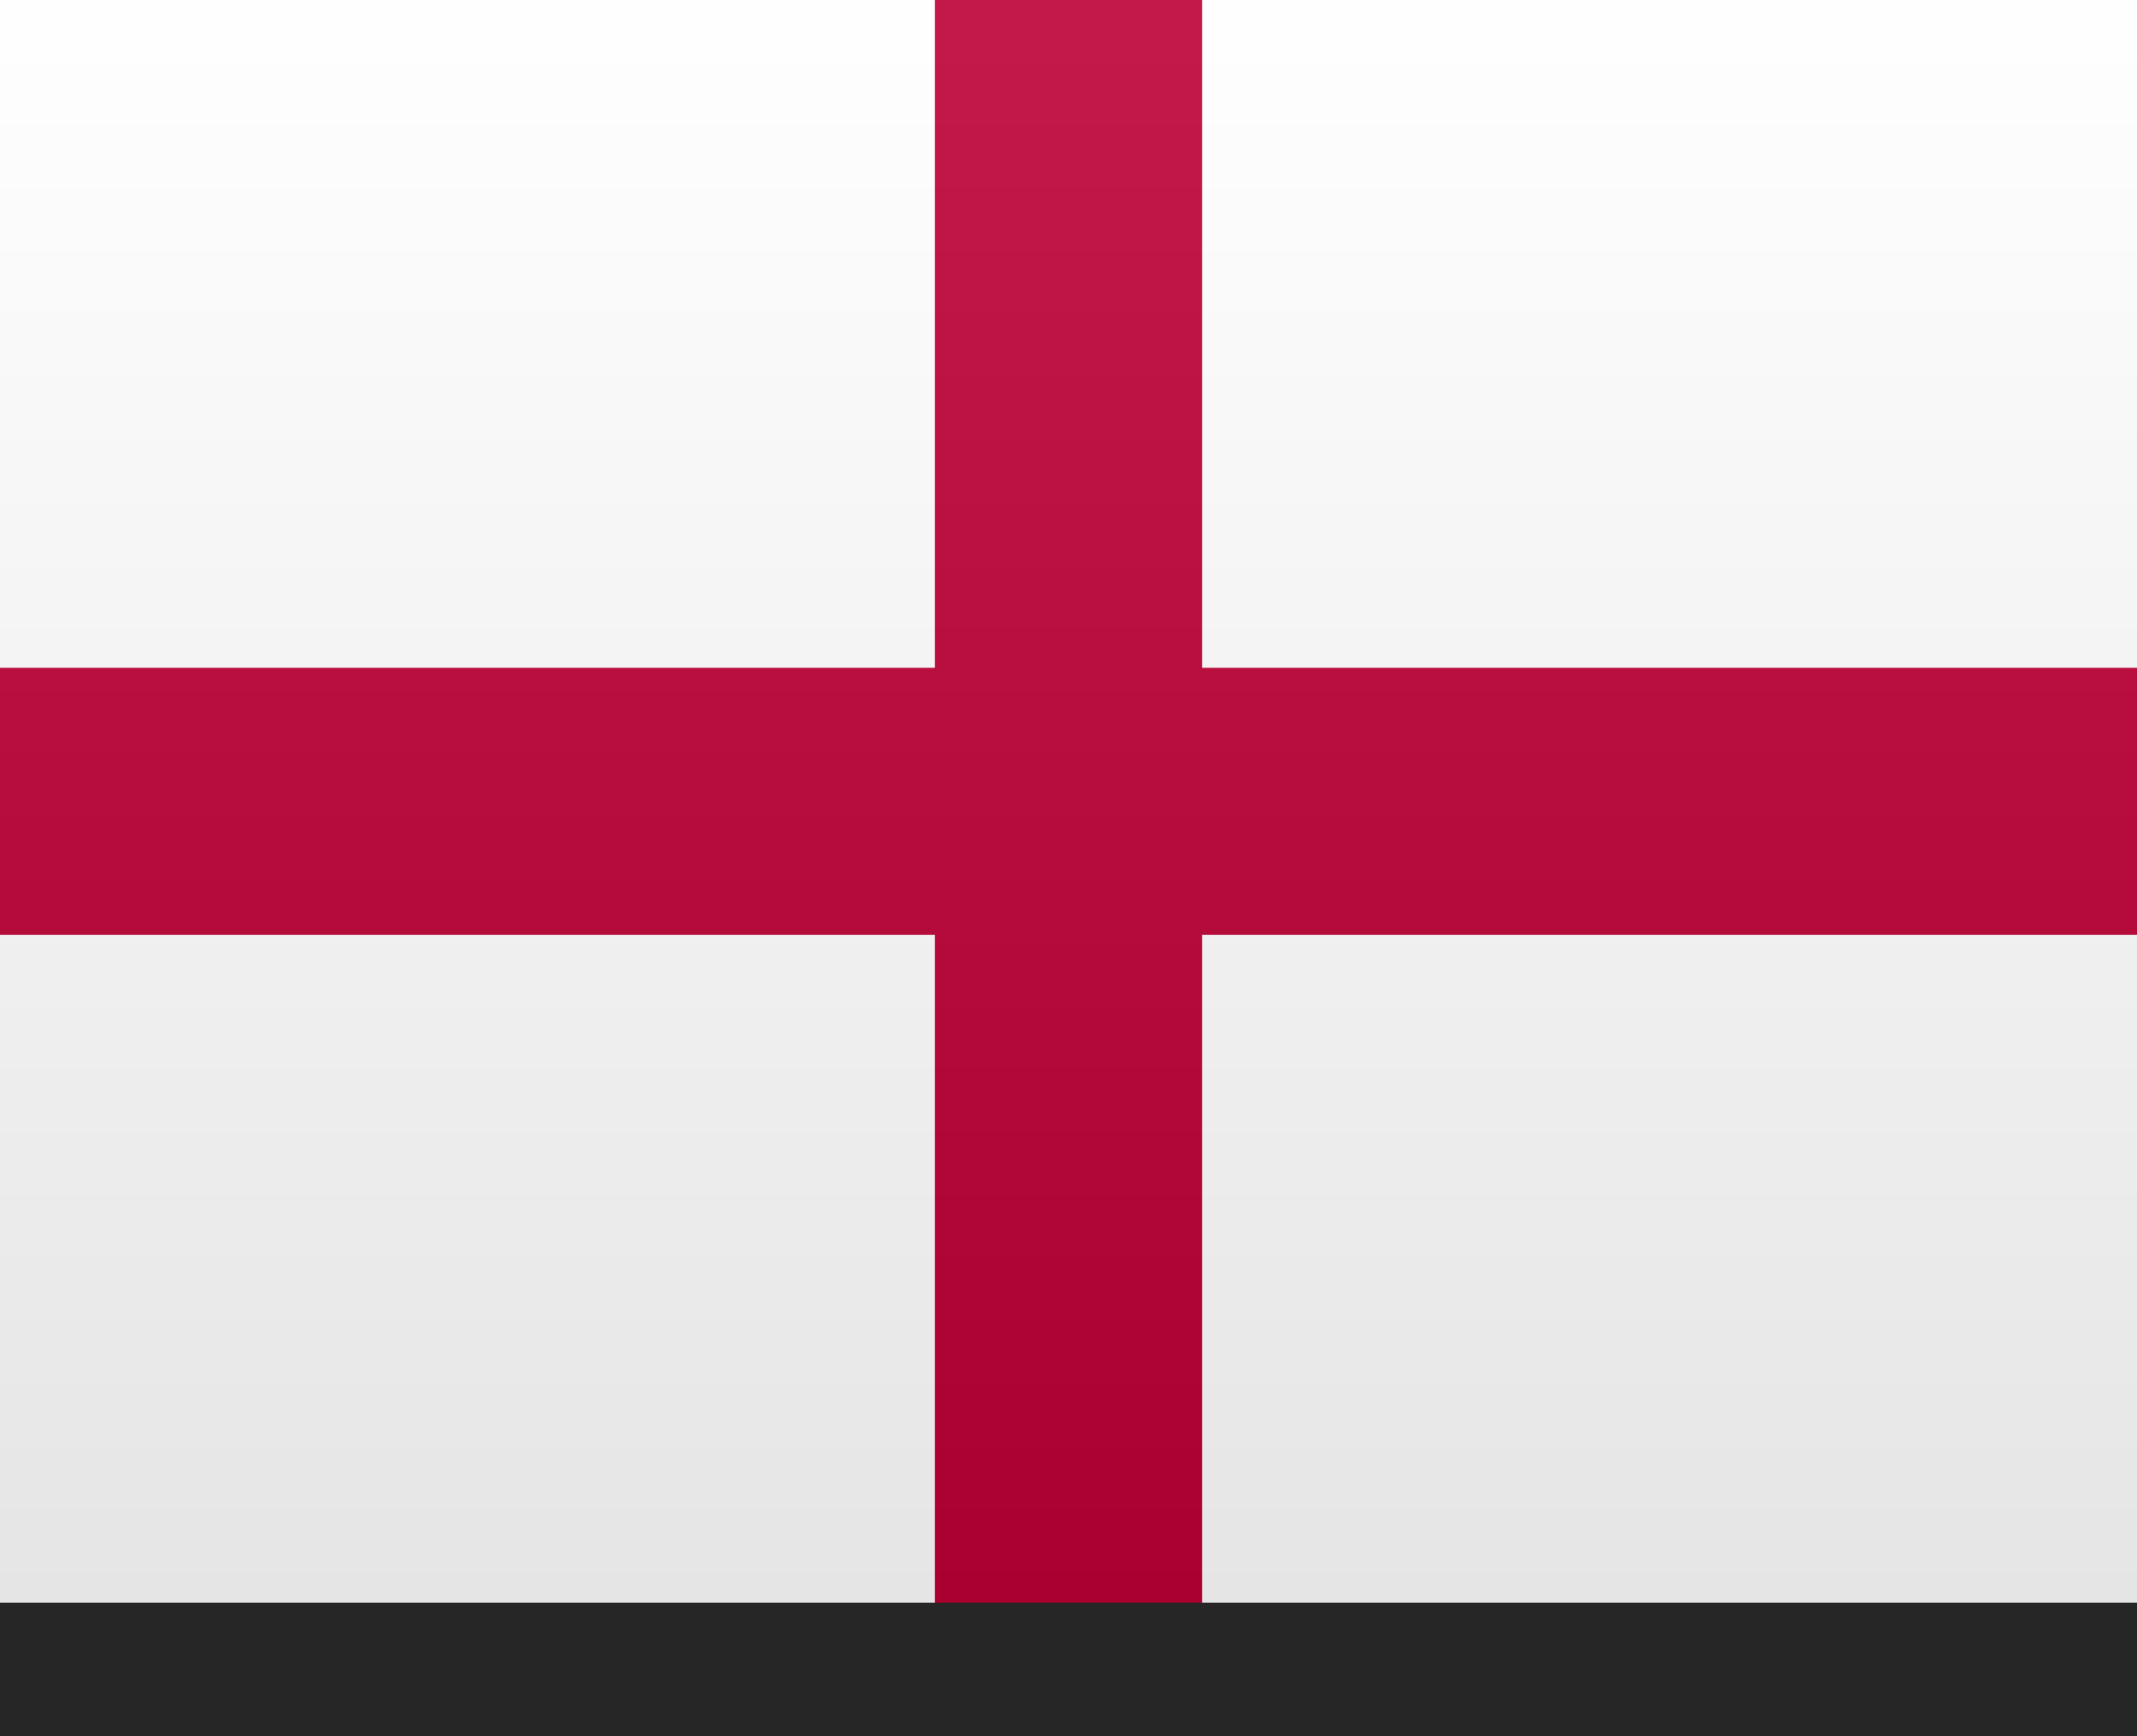
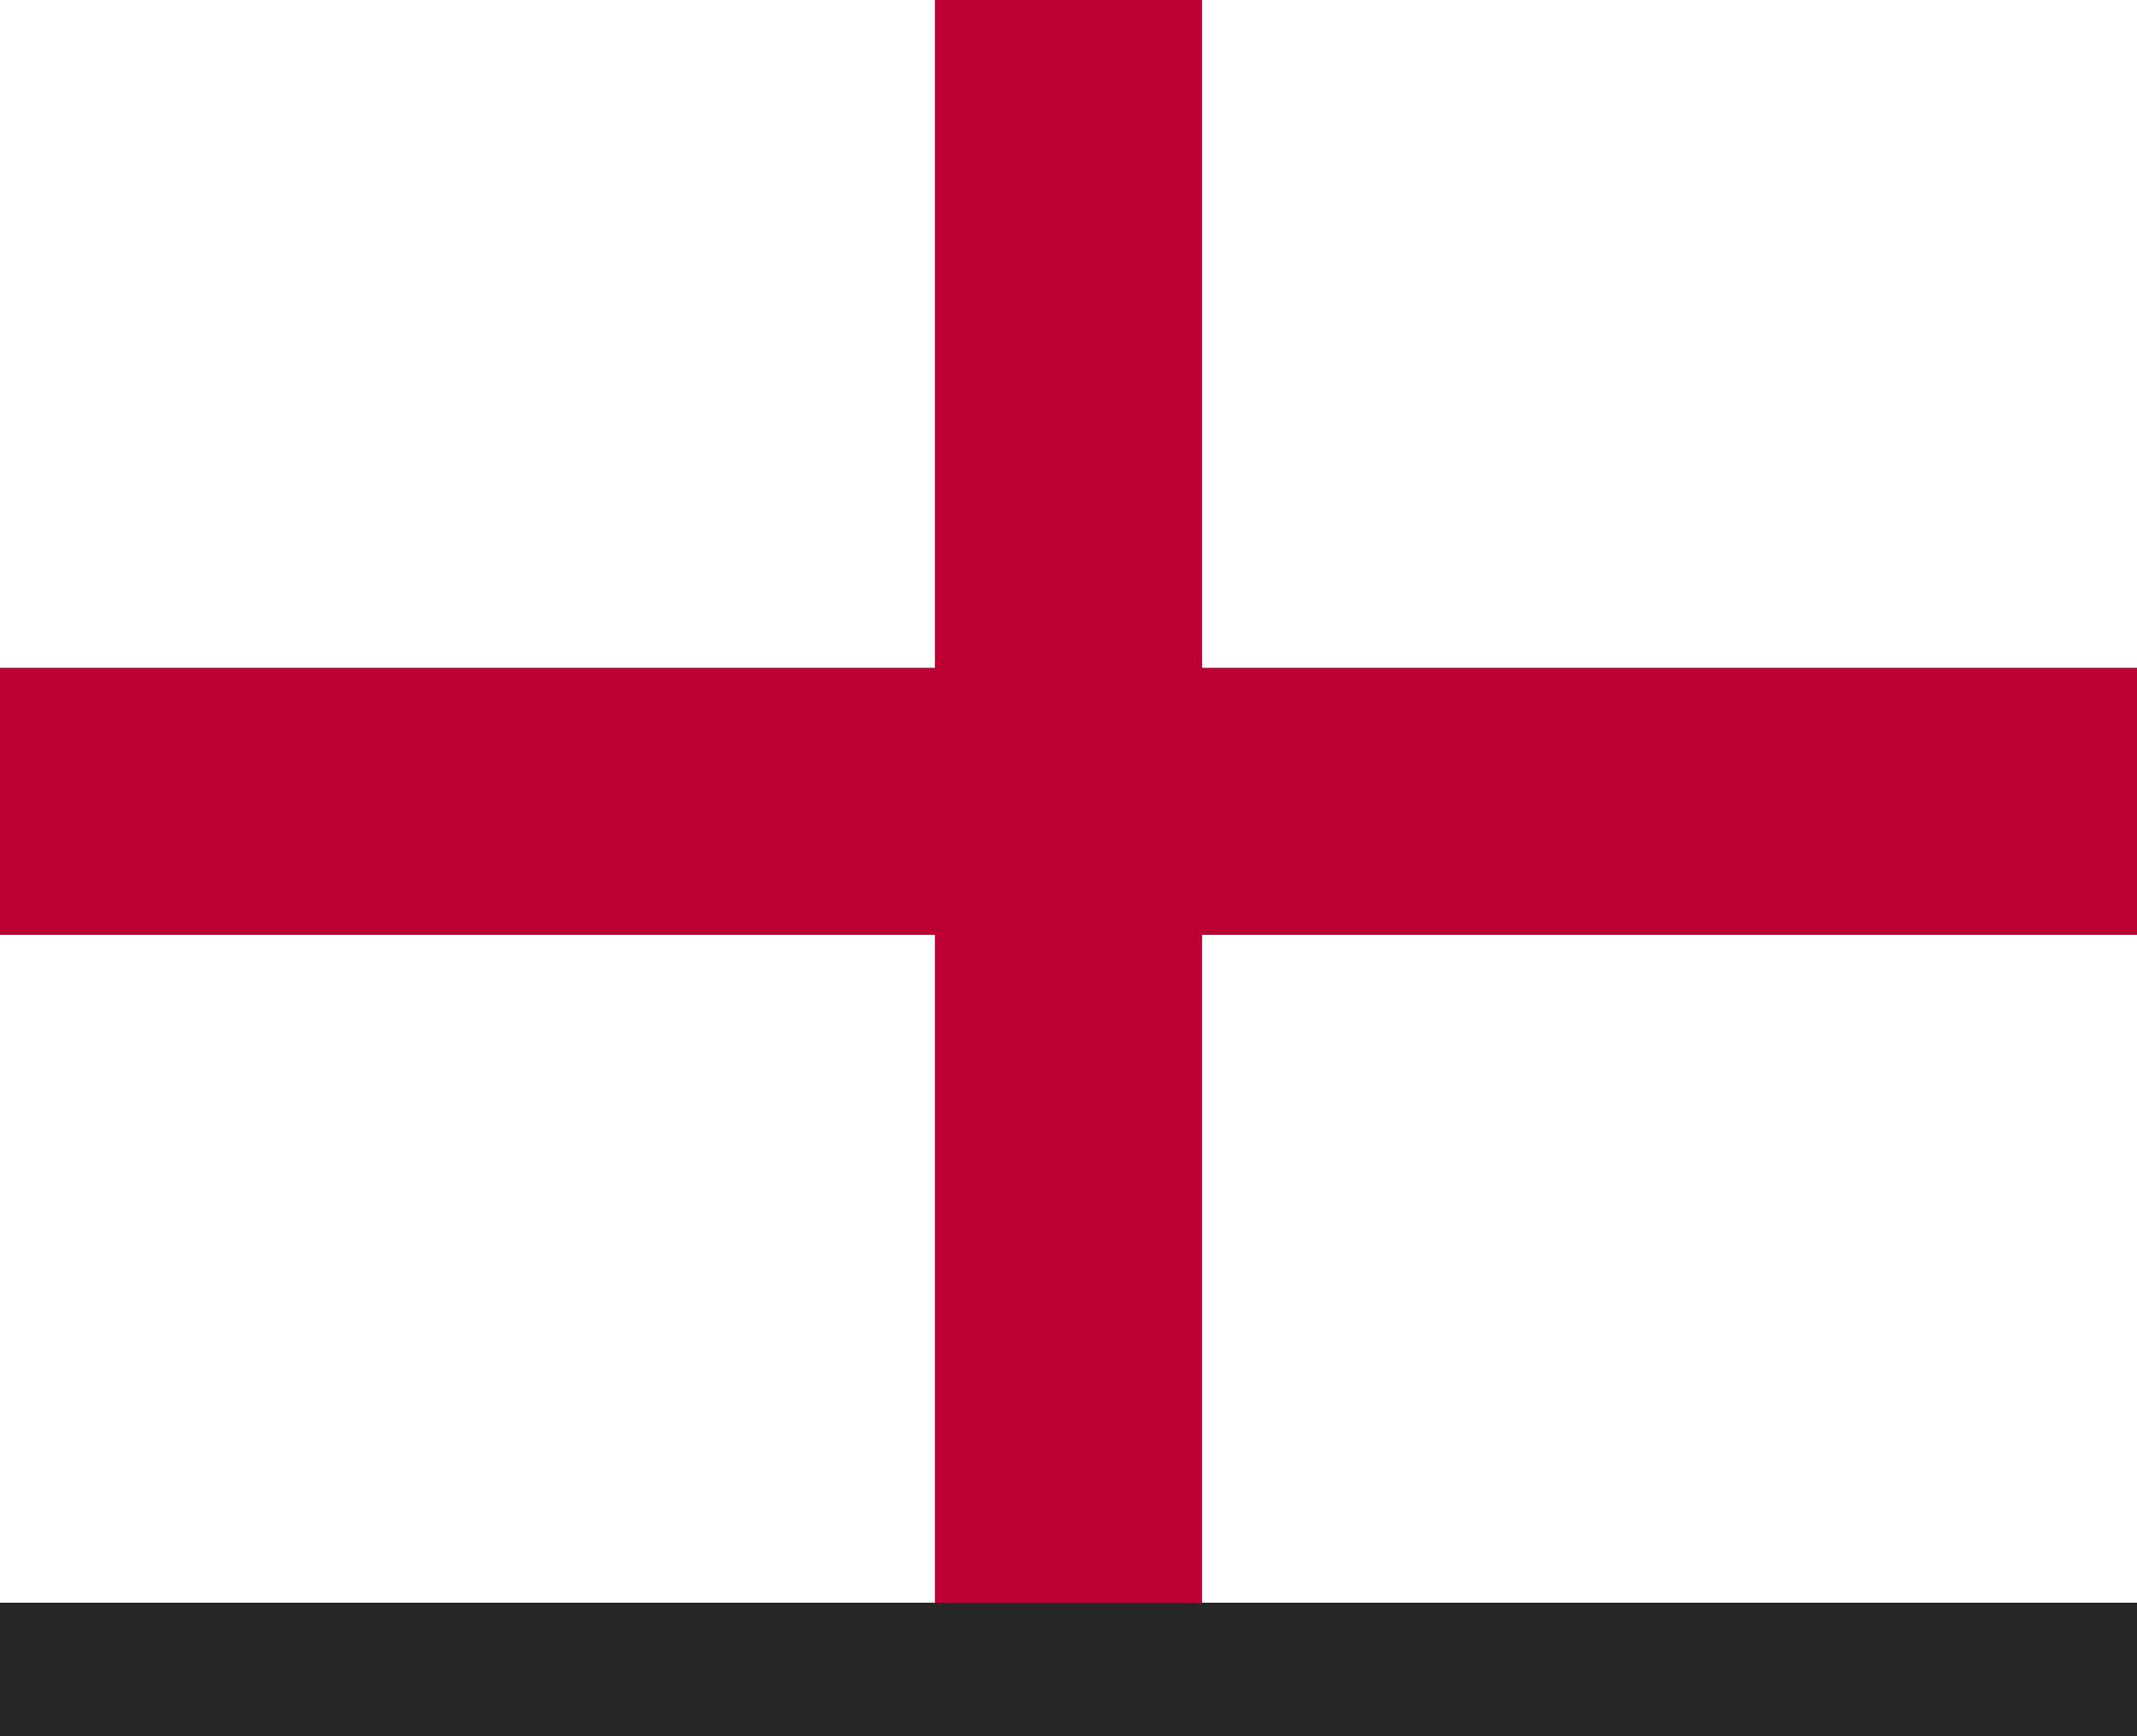
<svg xmlns="http://www.w3.org/2000/svg" version="1.1" id="Layer_1" x="0px" y="0px" width="16px" height="13px" viewBox="0 0 16 13" enable-background="new 0 0 16 13" xml:space="preserve">
  <rect x="0" y="0" width="16" height="13" fill="#333333" stroke="none" />
  <g>
    <rect fill="#FFFFFF" width="16" height="12" />
    <rect x="7" fill="#BD0034" width="2" height="12" />
    <rect y="5" fill="#BD0034" width="16" height="2" />
  </g>
  <rect id="shadow" y="12" opacity="0.25" enable-background="new    " width="16" height="1" />
  <linearGradient id="Gradient_00000011014444878733700300000004005283353038886079_" gradientUnits="userSpaceOnUse" x1="8" y1="17" x2="8" y2="29" gradientTransform="matrix(1 0 0 1 0 -17)">
    <stop offset="0" style="stop-color:#FFFFFF;stop-opacity:0.1" />
    <stop offset="1" style="stop-color:#000000;stop-opacity:0.1" />
  </linearGradient>
-   <rect id="Gradient" fill="url(#Gradient_00000011014444878733700300000004005283353038886079_)" width="16" height="12" />
</svg>